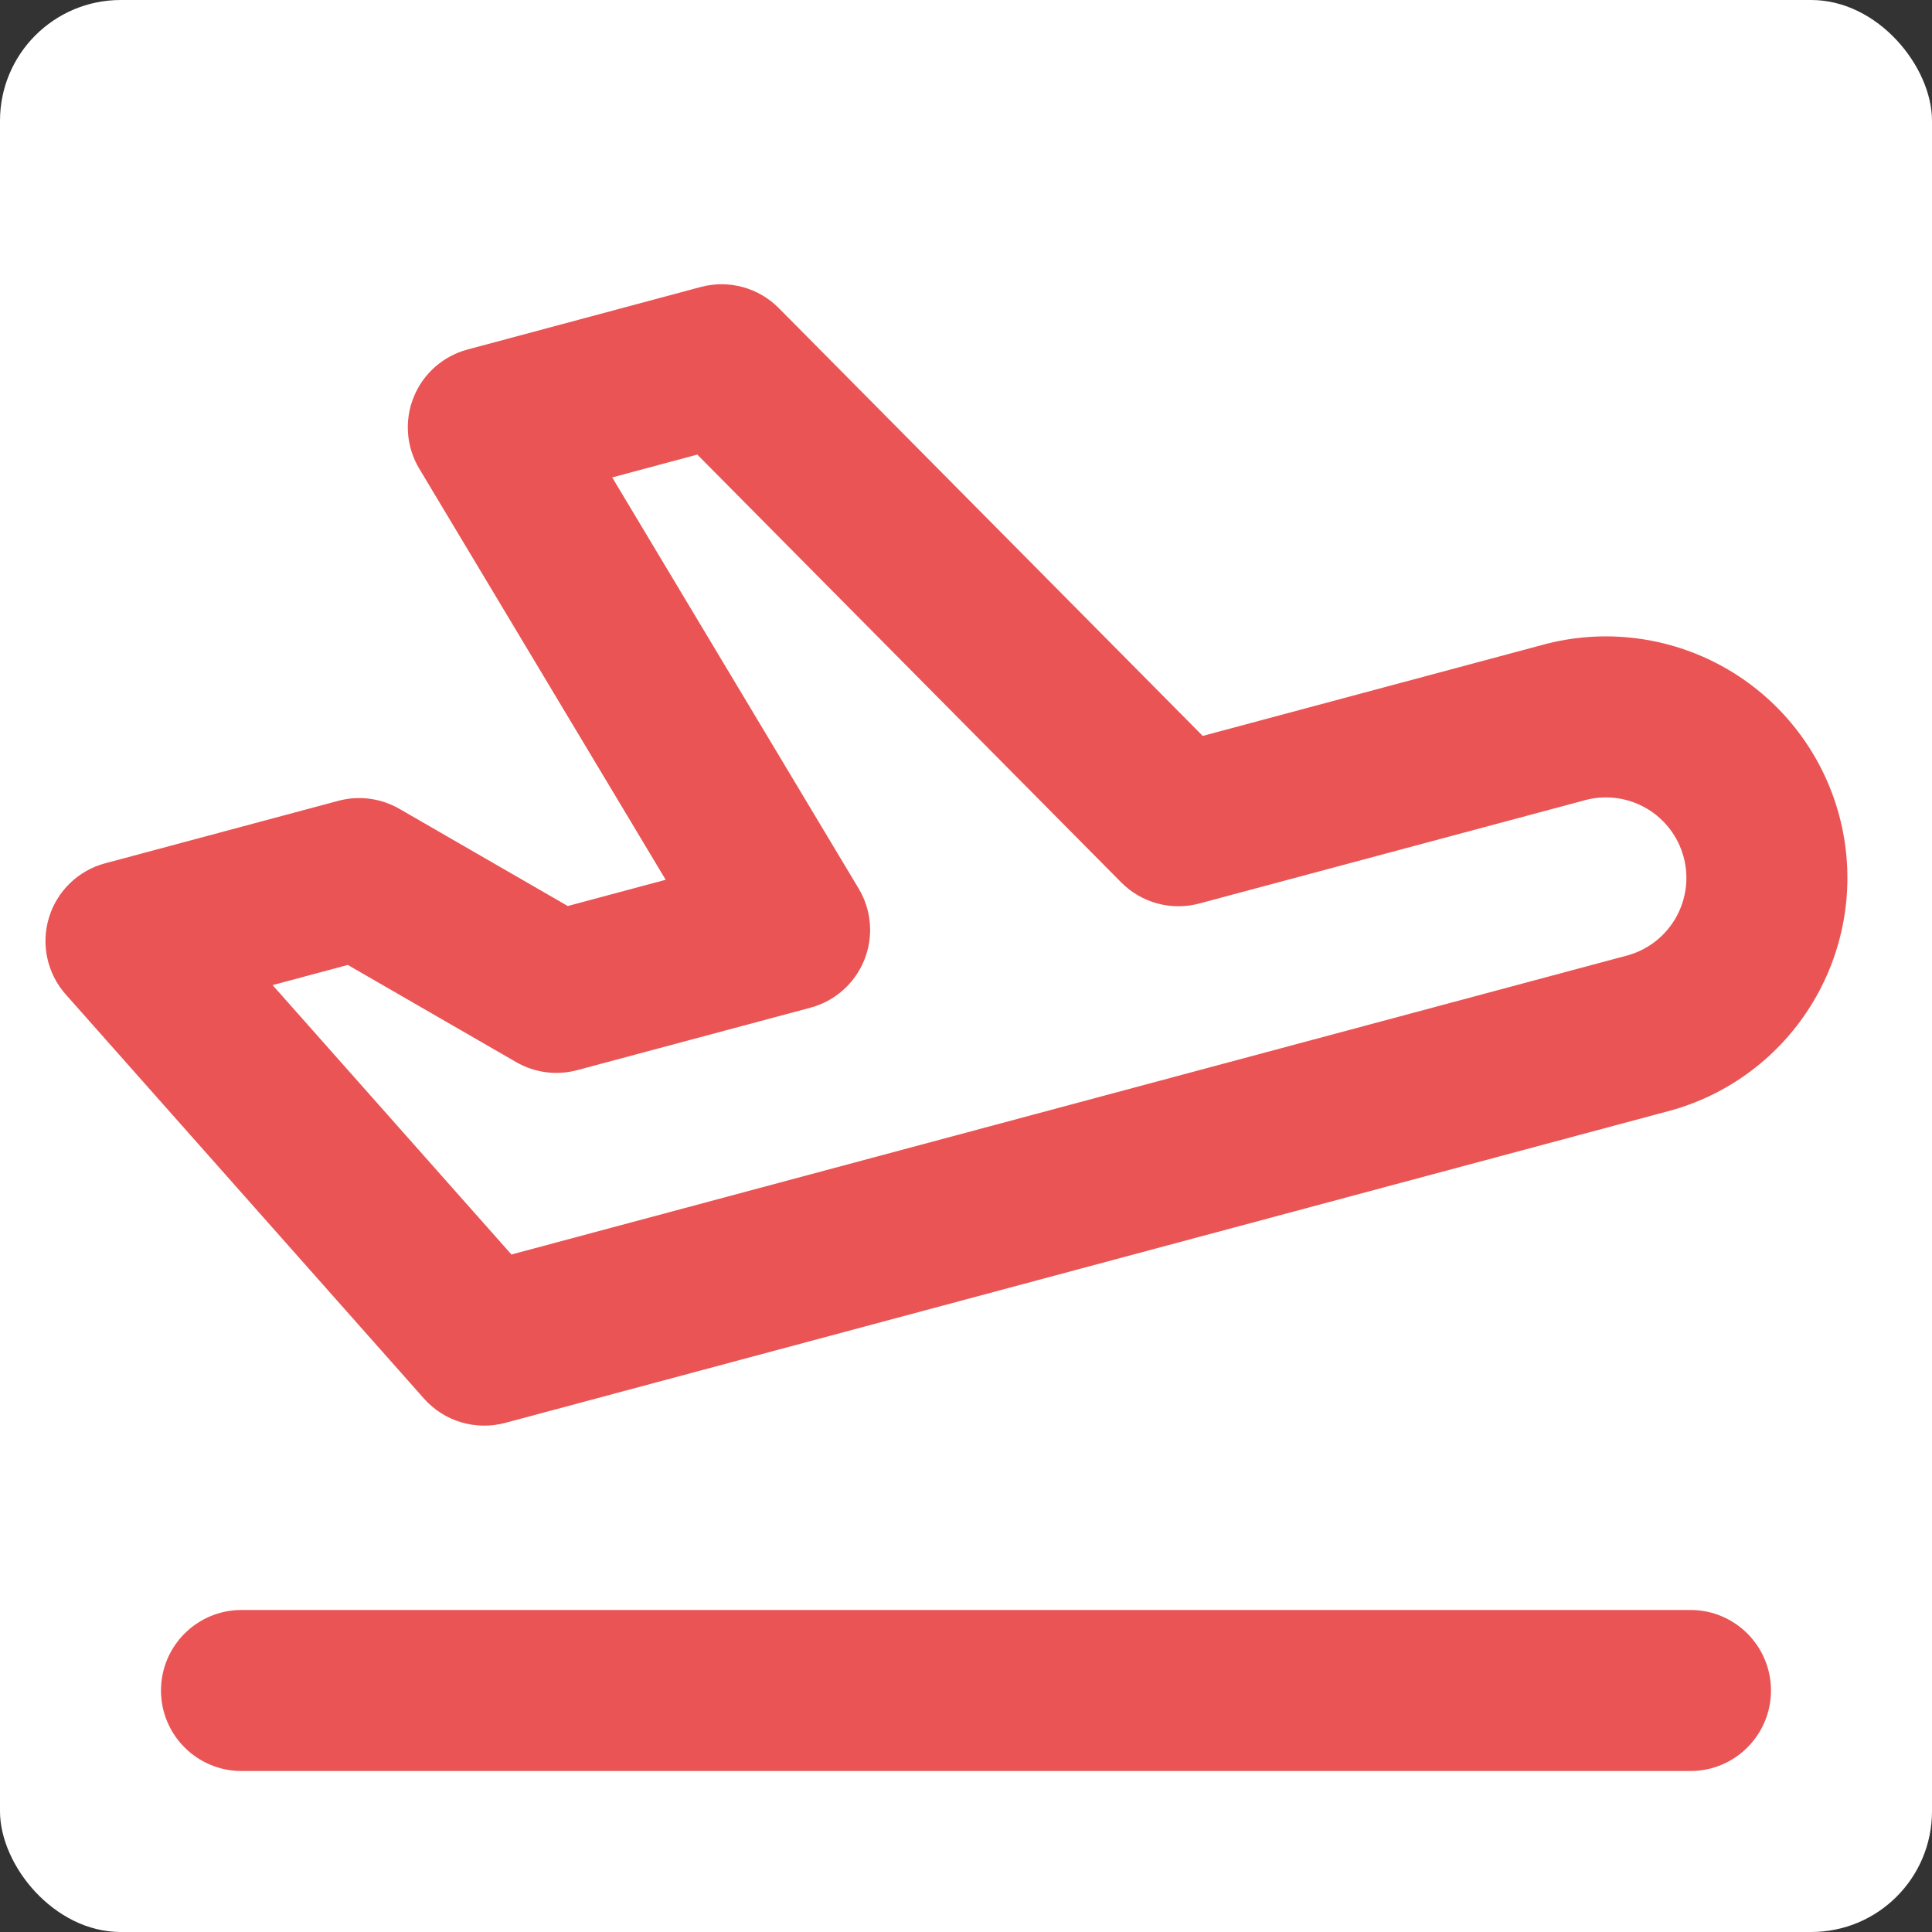
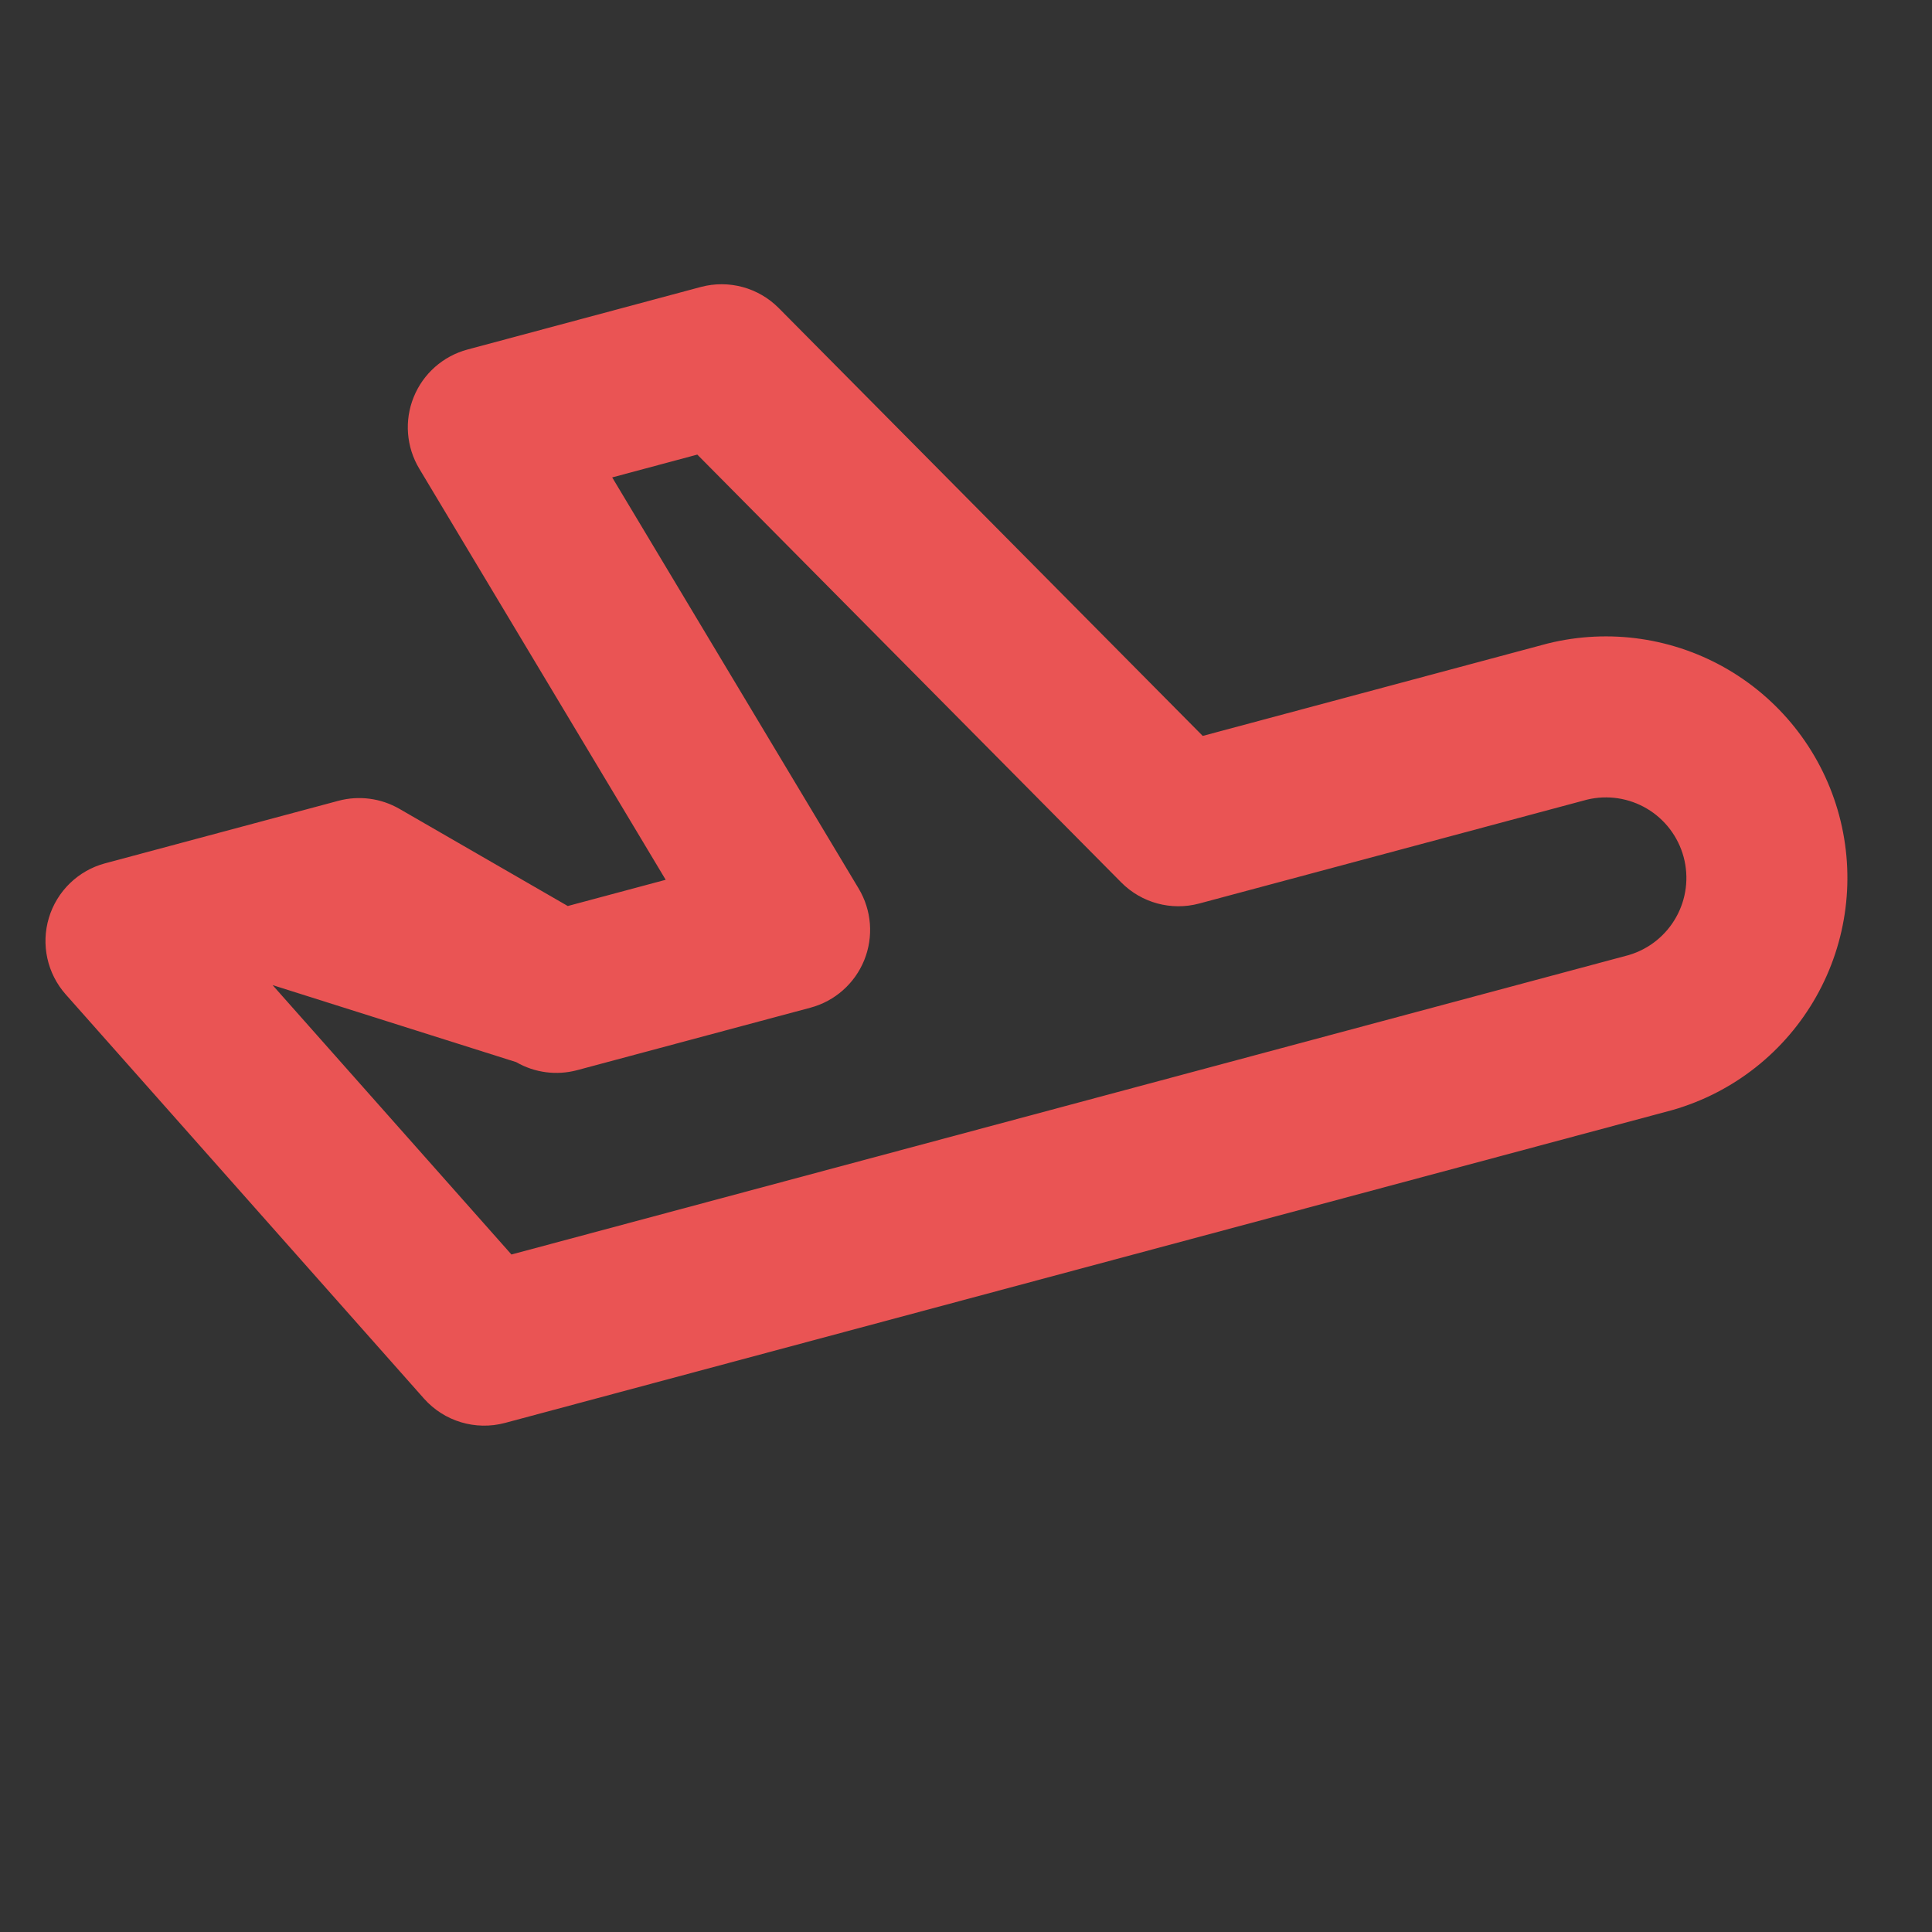
<svg xmlns="http://www.w3.org/2000/svg" width="64" height="64" viewBox="0 0 64 64" fill="none">
  <rect x="0" y="0" width="64" height="64" fill="#333333" stroke="none" />
-   <rect width="64" height="64" rx="4" fill="white" />
-   <path fill-rule="evenodd" clip-rule="evenodd" d="M23.213 9.507C24.138 9.259 25.124 9.526 25.798 10.206L39.842 24.378L51.227 21.328L51.277 21.315C53.311 20.812 55.46 21.127 57.264 22.192C59.068 23.257 60.383 24.988 60.925 27.011C61.467 29.035 61.194 31.19 60.164 33.014C59.134 34.839 57.43 36.186 55.417 36.767L55.367 36.781L16.73 47.136C15.754 47.397 14.714 47.085 14.044 46.329L2.178 32.942C1.565 32.251 1.353 31.291 1.619 30.406C1.885 29.521 2.59 28.837 3.483 28.598L11.208 26.528C11.891 26.345 12.619 26.441 13.231 26.794L18.808 30.013L22.052 29.144L13.889 15.526C13.458 14.808 13.39 13.93 13.704 13.155C14.017 12.379 14.677 11.796 15.485 11.579L23.213 9.507ZM20.28 15.815L28.444 29.434C28.875 30.152 28.943 31.03 28.629 31.806C28.315 32.581 27.655 33.165 26.847 33.381L19.122 35.45C18.439 35.633 17.711 35.538 17.099 35.184L11.522 31.965L9.03 32.633L16.942 41.557L53.958 31.637C54.62 31.44 55.18 30.994 55.519 30.392C55.863 29.784 55.954 29.066 55.773 28.391C55.592 27.717 55.154 27.14 54.553 26.785C53.958 26.434 53.25 26.327 52.578 26.488L39.727 29.93C38.803 30.178 37.816 29.911 37.143 29.232L23.099 15.059L20.28 15.815Z" fill="#EA5454" />
-   <path fill-rule="evenodd" clip-rule="evenodd" d="M5.333 56C5.333 54.527 6.527 53.333 8 53.333H56C57.472 53.333 58.666 54.527 58.666 56C58.666 57.473 57.472 58.667 56 58.667H8C6.527 58.667 5.333 57.473 5.333 56Z" fill="#EA5454" />
+   <path fill-rule="evenodd" clip-rule="evenodd" d="M23.213 9.507C24.138 9.259 25.124 9.526 25.798 10.206L39.842 24.378L51.227 21.328L51.277 21.315C53.311 20.812 55.46 21.127 57.264 22.192C59.068 23.257 60.383 24.988 60.925 27.011C61.467 29.035 61.194 31.19 60.164 33.014C59.134 34.839 57.43 36.186 55.417 36.767L55.367 36.781L16.73 47.136C15.754 47.397 14.714 47.085 14.044 46.329L2.178 32.942C1.565 32.251 1.353 31.291 1.619 30.406C1.885 29.521 2.59 28.837 3.483 28.598L11.208 26.528C11.891 26.345 12.619 26.441 13.231 26.794L18.808 30.013L22.052 29.144L13.889 15.526C13.458 14.808 13.39 13.93 13.704 13.155C14.017 12.379 14.677 11.796 15.485 11.579L23.213 9.507ZM20.28 15.815L28.444 29.434C28.875 30.152 28.943 31.03 28.629 31.806C28.315 32.581 27.655 33.165 26.847 33.381L19.122 35.45C18.439 35.633 17.711 35.538 17.099 35.184L9.03 32.633L16.942 41.557L53.958 31.637C54.62 31.44 55.18 30.994 55.519 30.392C55.863 29.784 55.954 29.066 55.773 28.391C55.592 27.717 55.154 27.14 54.553 26.785C53.958 26.434 53.25 26.327 52.578 26.488L39.727 29.93C38.803 30.178 37.816 29.911 37.143 29.232L23.099 15.059L20.28 15.815Z" fill="#EA5454" />
</svg>